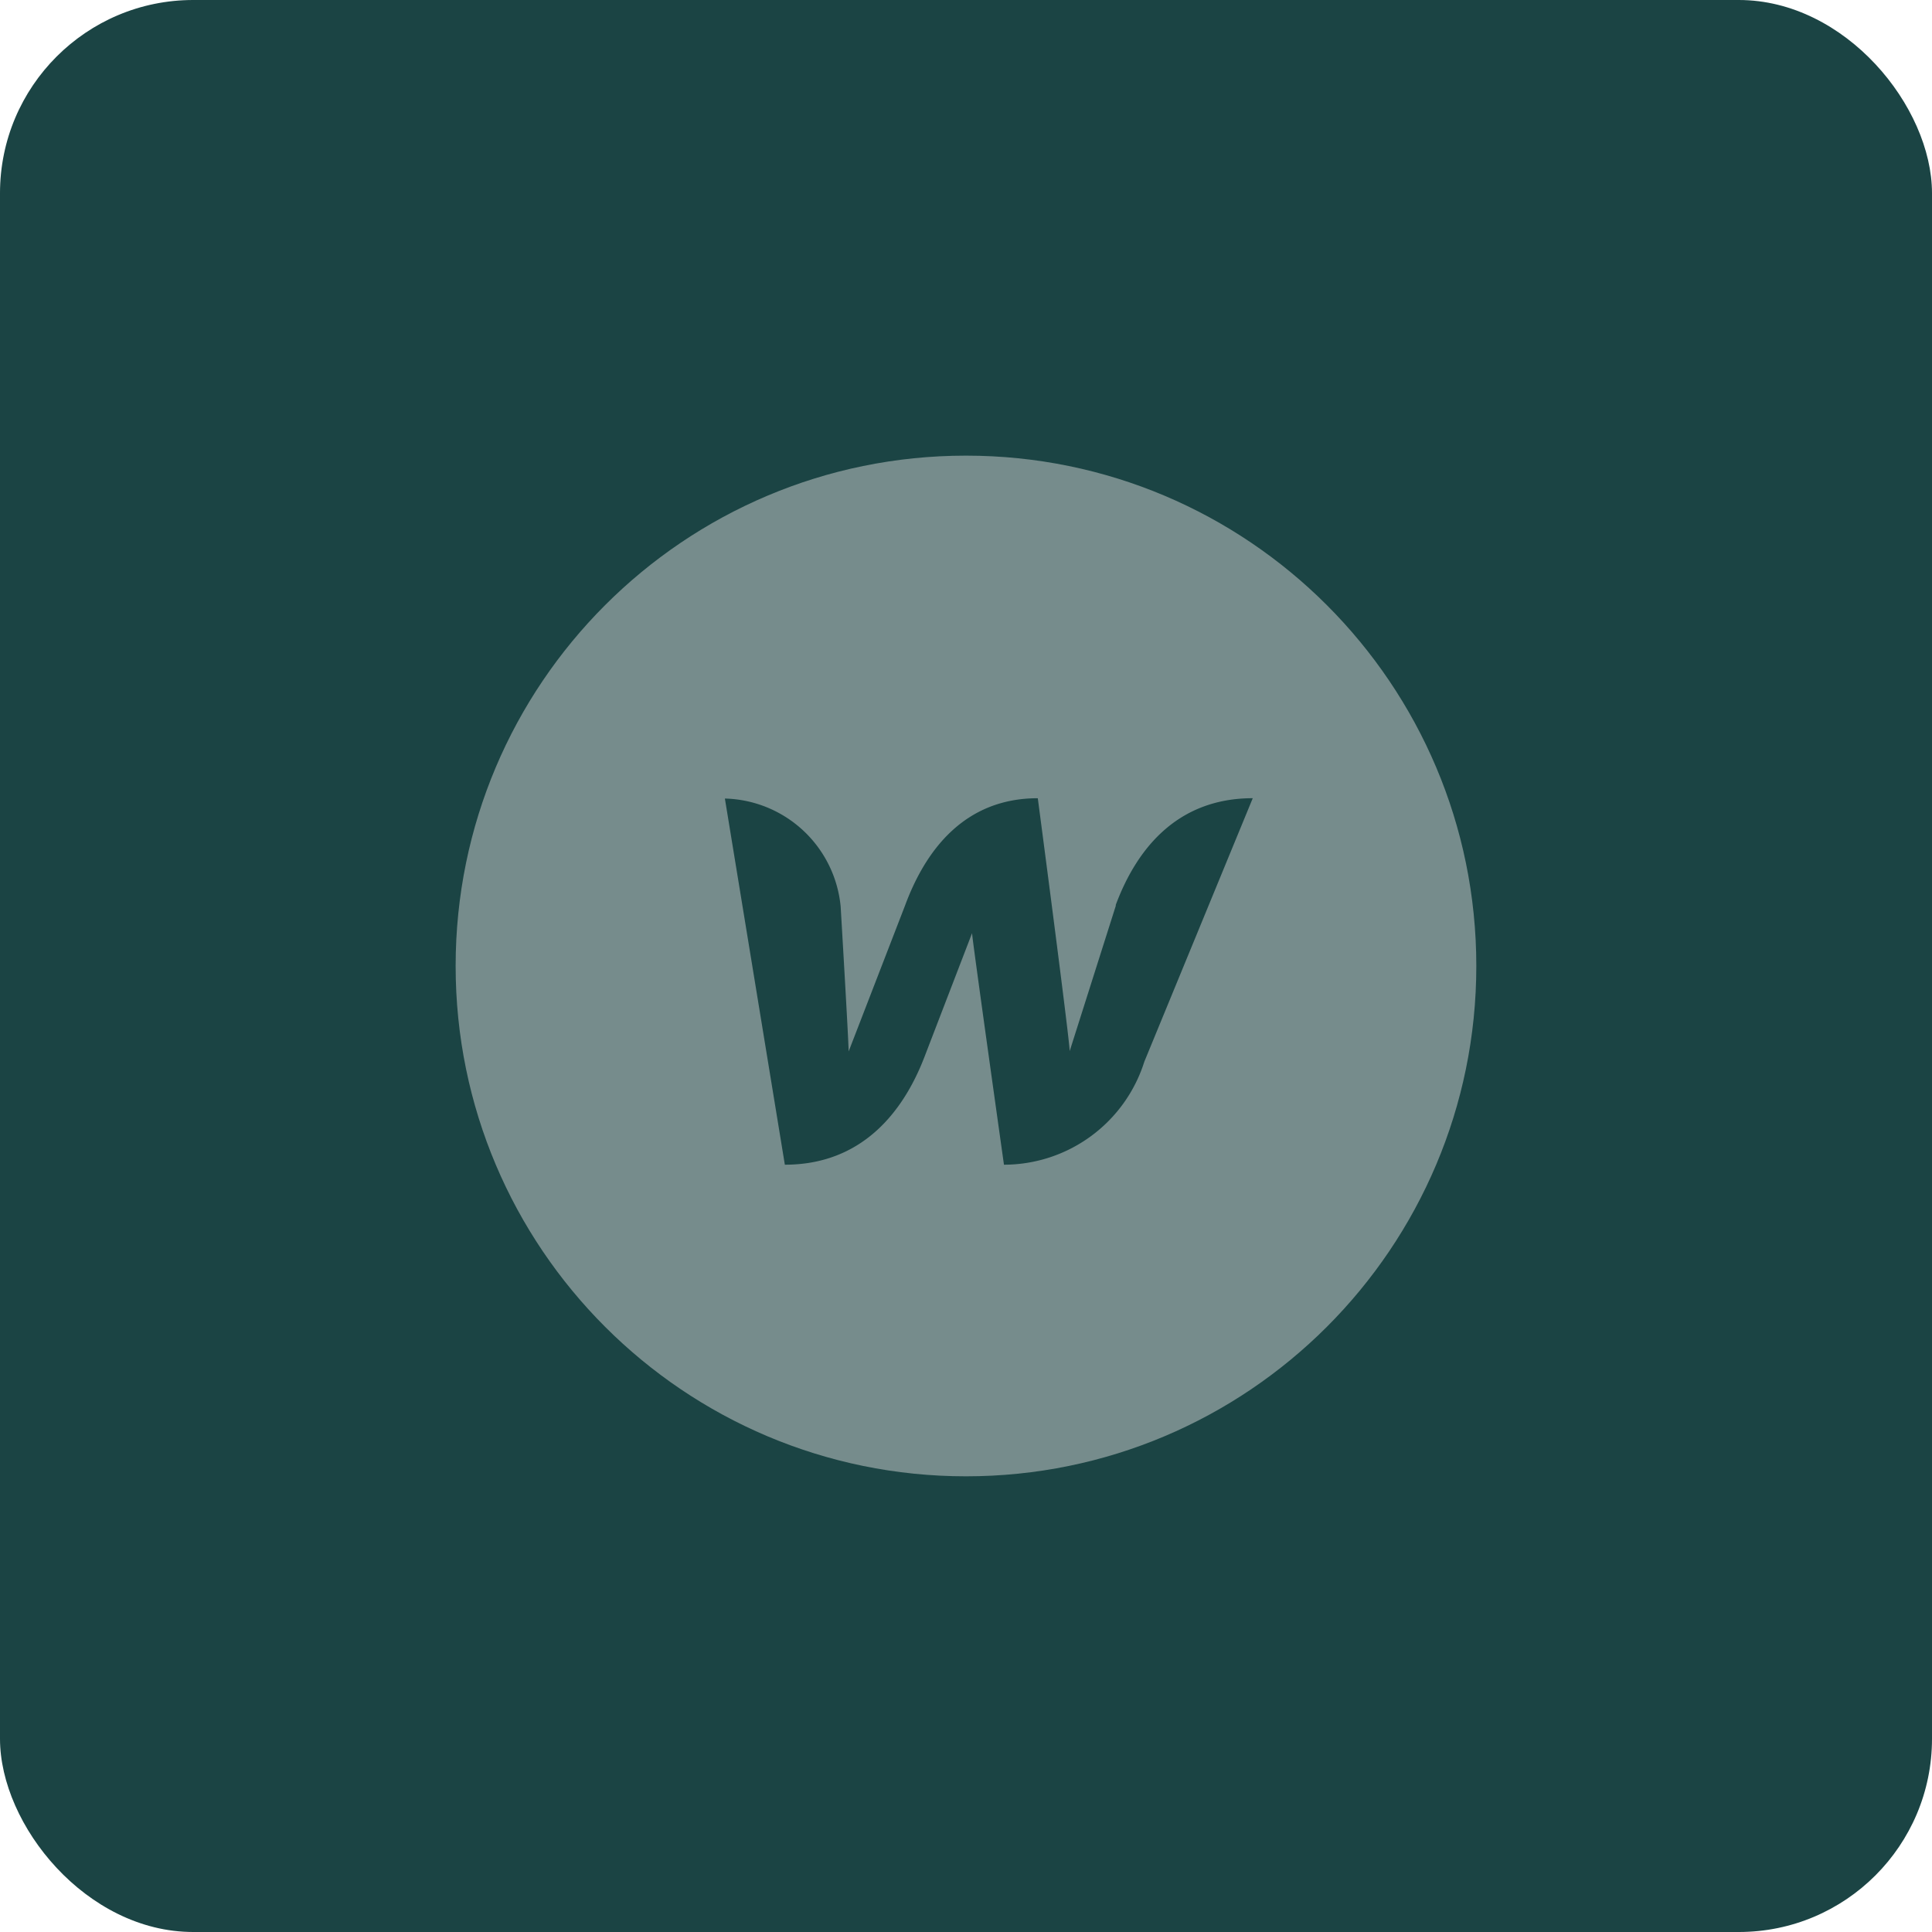
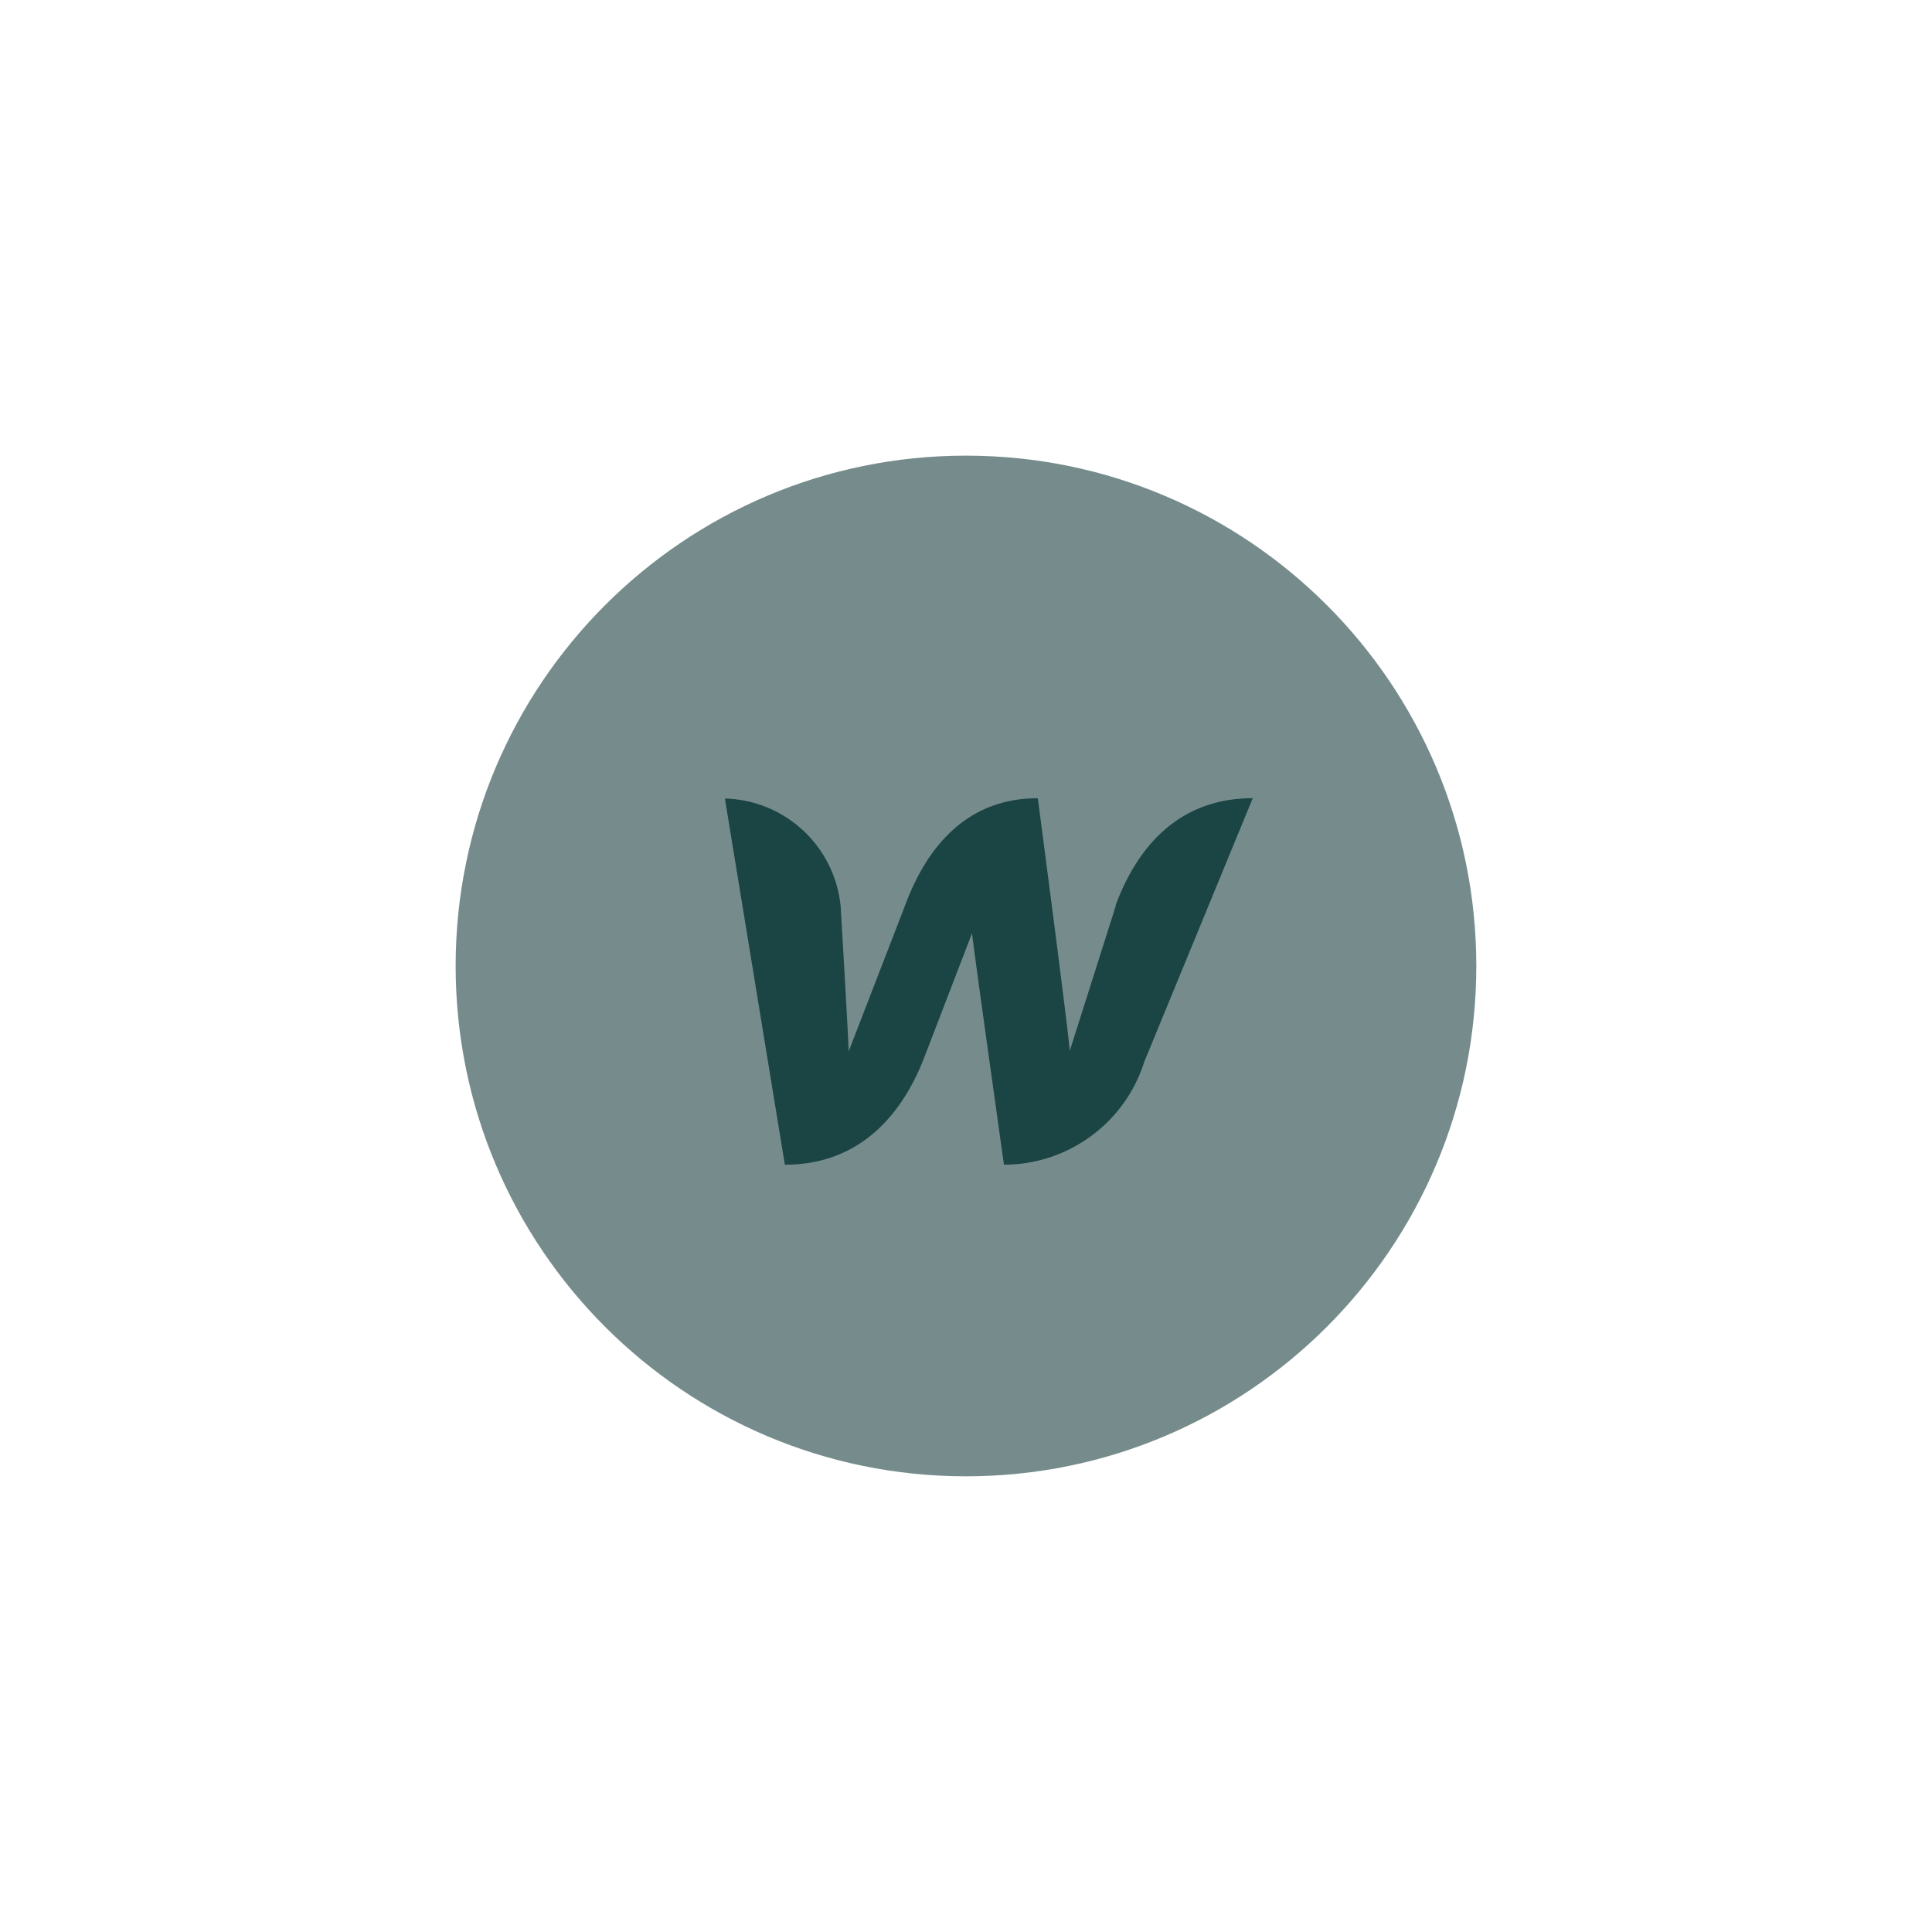
<svg xmlns="http://www.w3.org/2000/svg" width="80" height="80" fill="none">
-   <rect width="80" height="80" fill="#1B4444" rx="8" />
  <g clip-path="url(#a)">
    <path fill="#768C8C" d="M40 61.131c11.67 0 21.131-9.46 21.131-21.132 0-11.67-9.46-21.132-21.132-21.132-11.67 0-21.132 9.461-21.132 21.132 0 11.671 9.461 21.132 21.132 21.132z" />
    <path fill="#1B4444" d="m46.208 37.49-1.915 6.036c0-.462-1.32-10.473-1.32-10.473-3.038 0-4.65 2.153-5.495 4.438l-2.338 6.048c0-.435-.33-5.996-.33-5.996a4.94 4.94 0 0 0-4.794-4.477l2.483 15.162c3.17 0 4.886-2.153 5.771-4.438l1.981-5.15c0 .21 1.321 9.588 1.321 9.588a6.101 6.101 0 0 0 5.812-4.266l4.49-10.91c-3.17 0-4.834 2.154-5.68 4.438h.014z" />
  </g>
  <defs>
    <clipPath id="a">
      <path fill="#fff" d="M18.867 18.868h42.264v42.264H18.867z" />
    </clipPath>
  </defs>
</svg>